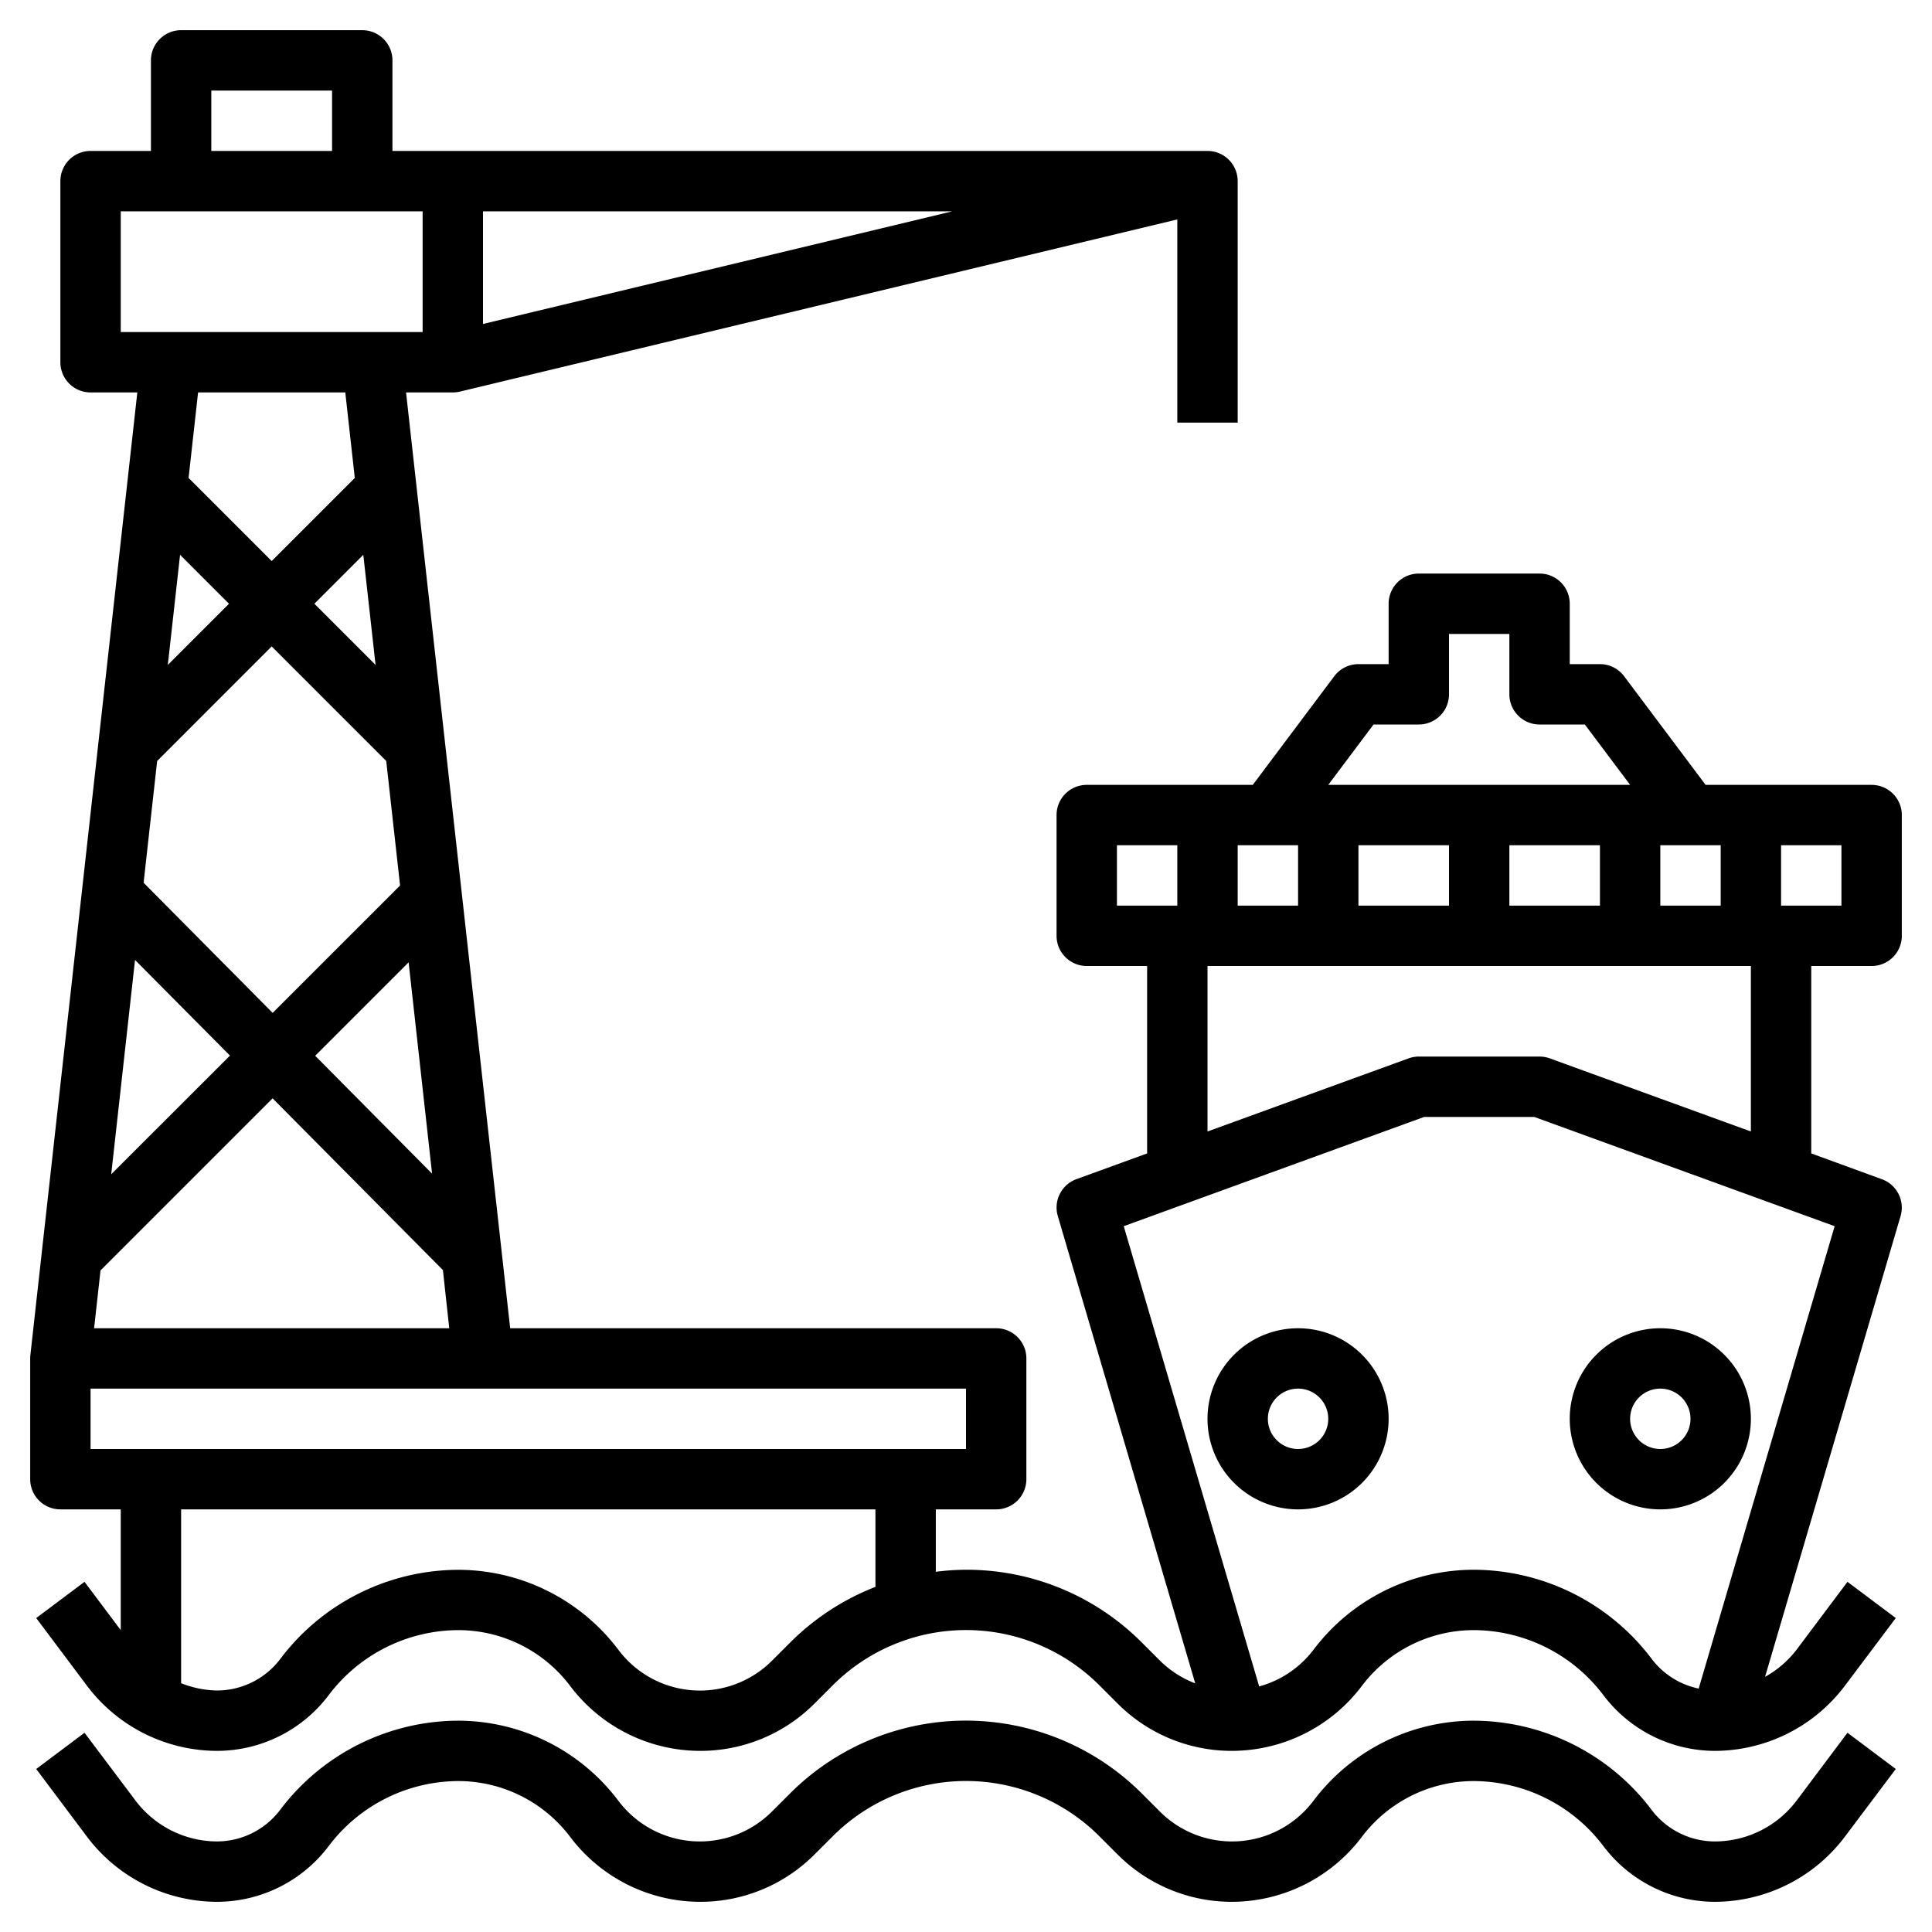
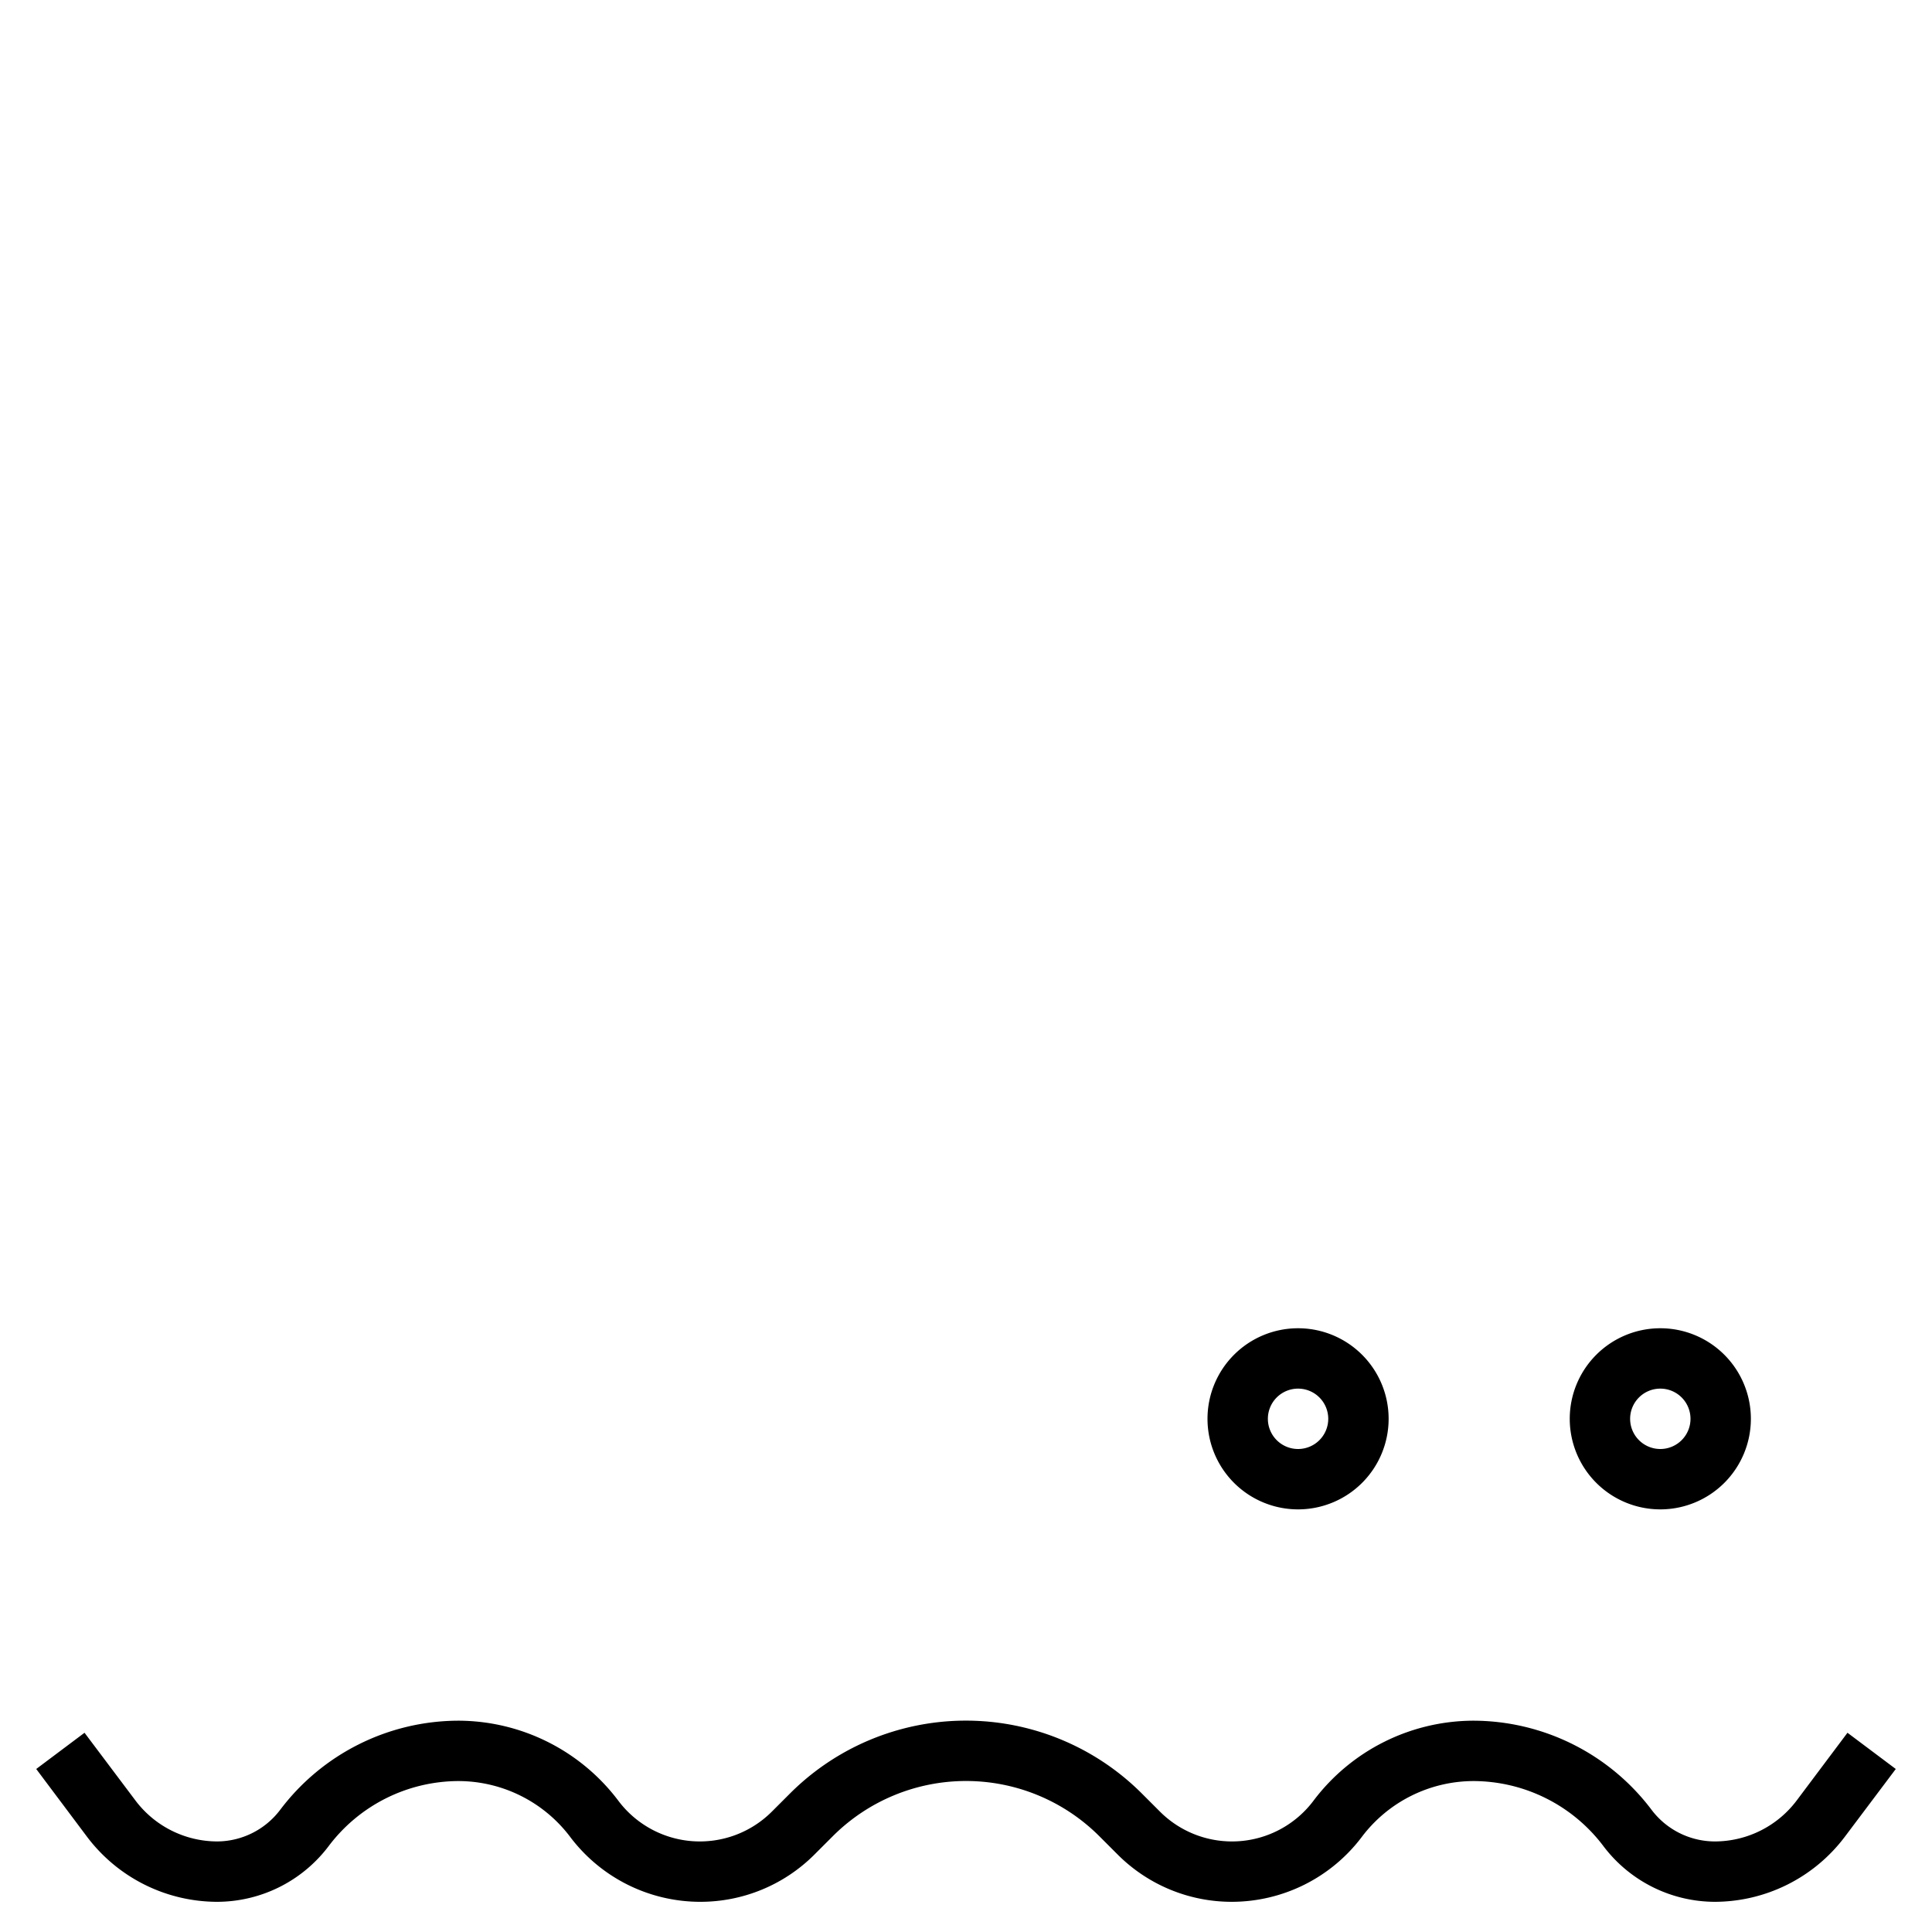
<svg xmlns="http://www.w3.org/2000/svg" xml:space="preserve" width="512" height="512" style="enable-background:new 0 0 512 512" viewBox="0 0 64 64">
  <g data-name="Layer 28">
-     <path d="M62 32a1 1 0 0 0 1-1v-4a1 1 0 0 0-1-1h-5.5l-2.7-3.6a1 1 0 0 0-.8-.4h-1v-2a1 1 0 0 0-1-1h-4a1 1 0 0 0-1 1v2h-1a1 1 0 0 0-.8.4L41.5 26H36a1 1 0 0 0-1 1v4a1 1 0 0 0 1 1h2v6.209l-2.342.852a1 1 0 0 0-.617 1.221l4.553 15.482a3.382 3.382 0 0 1-1.168-.752l-.6-.6A8.187 8.187 0 0 0 32 52a8.3 8.3 0 0 0-1 .067V50h2a1 1 0 0 0 1-1v-4a1 1 0 0 0-1-1H16.9l-3.449-31H15a1.016 1.016 0 0 0 .233-.027L39 7.269V14h2V6a1 1 0 0 0-1-1H13V2a1 1 0 0 0-1-1H6a1 1 0 0 0-1 1v3H3a1 1 0 0 0-1 1v6a1 1 0 0 0 1 1h1.549L1.006 44.89A1 1 0 0 0 1 45v4a1 1 0 0 0 1 1h2v4l-1.2-1.6-1.6 1.2 1.686 2.249A5.409 5.409 0 0 0 7.19 58a4.639 4.639 0 0 0 3.7-1.849A5.4 5.4 0 0 1 15.188 54a4.646 4.646 0 0 1 3.7 1.85 5.4 5.4 0 0 0 4.3 2.15 5.338 5.338 0 0 0 3.8-1.574l.6-.6a6.243 6.243 0 0 1 8.828 0l.6.6A5.338 5.338 0 0 0 40.812 58a5.4 5.4 0 0 0 4.3-2.15 4.646 4.646 0 0 1 3.7-1.85 5.406 5.406 0 0 1 4.3 2.151A4.639 4.639 0 0 0 56.81 58a5.407 5.407 0 0 0 4.3-2.152L62.8 53.6l-1.6-1.2-1.685 2.247a3.378 3.378 0 0 1-1.045.9l4.489-15.262a1 1 0 0 0-.617-1.221L60 38.209V32Zm-49.206-6.792.459 4.125-4.221 4.22-4.275-4.311.449-4.033L9 21.414ZM10.414 20l1.621-1.621.406 3.648Zm3.122 11.879.777 7-3.872-3.905Zm-7.977-9.852.406-3.648L7.586 20Zm2.059 12.941L3.684 38.9l.789-7.1ZM3.33 42.084l5.7-5.7 5.642 5.689.21 1.927H3.117ZM16 10.732V7h15.548ZM7 3h4v2H7ZM4 7h10v4H4Zm7.438 6 .315 2.833L9 18.586l-2.753-2.753L6.562 13ZM3 46h29v2H3Zm23.172 8.414-.6.6a3.376 3.376 0 0 1-5.087-.362 6.654 6.654 0 0 0-5.3-2.65 7.413 7.413 0 0 0-5.9 2.952A2.632 2.632 0 0 1 7.19 56 3.352 3.352 0 0 1 6 55.758V50h23v2.567a8.219 8.219 0 0 0-2.828 1.847ZM61 30h-2v-2h2Zm-4-2v2h-2v-2h2Zm-9 0v2h-3v-2Zm2 0h3v2h-3Zm-4.5-4H47a1 1 0 0 0 1-1v-2h2v2a1 1 0 0 0 1 1h1.5l1.5 2H44ZM42 28h1v2h-2v-2Zm-5 2v-2h2v2Zm19.271 25.936a2.621 2.621 0 0 1-1.557-.984A7.413 7.413 0 0 0 48.812 52a6.653 6.653 0 0 0-5.3 2.65 3.383 3.383 0 0 1-1.8 1.215l-4.487-15.246L47.176 37h3.648l9.951 3.619Zm-4.929-20.875A1 1 0 0 0 51 35h-4a1 1 0 0 0-.342.061L40 37.482V32h18v5.482Z" data-original="#000000" />
    <path d="M55 50a3 3 0 1 0-3-3 3 3 0 0 0 3 3Zm0-4a1 1 0 1 1-1 1 1 1 0 0 1 1-1Zm-12-2a3 3 0 1 0 3 3 3 3 0 0 0-3-3Zm0 4a1 1 0 1 1 1-1 1 1 0 0 1-1 1Zm16.515 11.647A3.4 3.4 0 0 1 56.81 61a2.632 2.632 0 0 1-2.1-1.048A7.413 7.413 0 0 0 48.812 57a6.653 6.653 0 0 0-5.3 2.65 3.376 3.376 0 0 1-5.087.362l-.6-.6a8.242 8.242 0 0 0-11.656 0l-.6.6a3.376 3.376 0 0 1-5.087-.362 6.654 6.654 0 0 0-5.3-2.65 7.413 7.413 0 0 0-5.9 2.952A2.632 2.632 0 0 1 7.19 61a3.4 3.4 0 0 1-2.7-1.352L2.8 57.4l-1.6 1.2 1.686 2.249A5.409 5.409 0 0 0 7.19 63a4.639 4.639 0 0 0 3.7-1.849A5.4 5.4 0 0 1 15.188 59a4.646 4.646 0 0 1 3.7 1.85 5.4 5.4 0 0 0 4.3 2.15 5.338 5.338 0 0 0 3.8-1.574l.6-.6a6.243 6.243 0 0 1 8.828 0l.6.6A5.338 5.338 0 0 0 40.812 63a5.4 5.4 0 0 0 4.3-2.15 4.646 4.646 0 0 1 3.7-1.85 5.406 5.406 0 0 1 4.3 2.151A4.639 4.639 0 0 0 56.81 63a5.407 5.407 0 0 0 4.3-2.152L62.8 58.6l-1.6-1.2Z" data-original="#000000" />
  </g>
</svg>